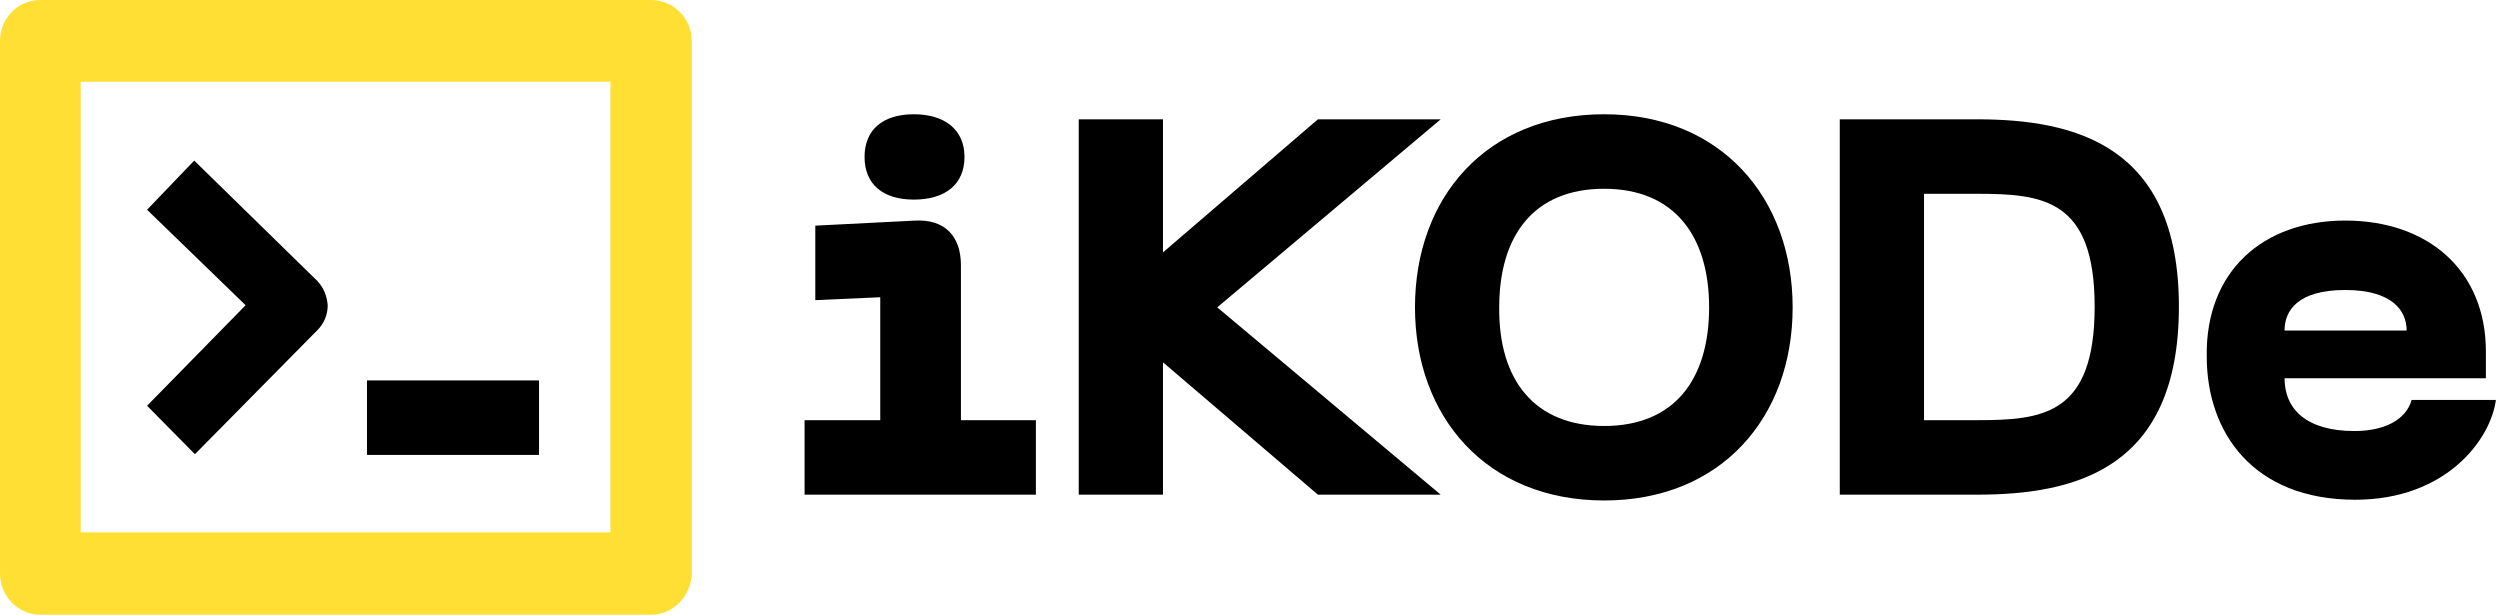
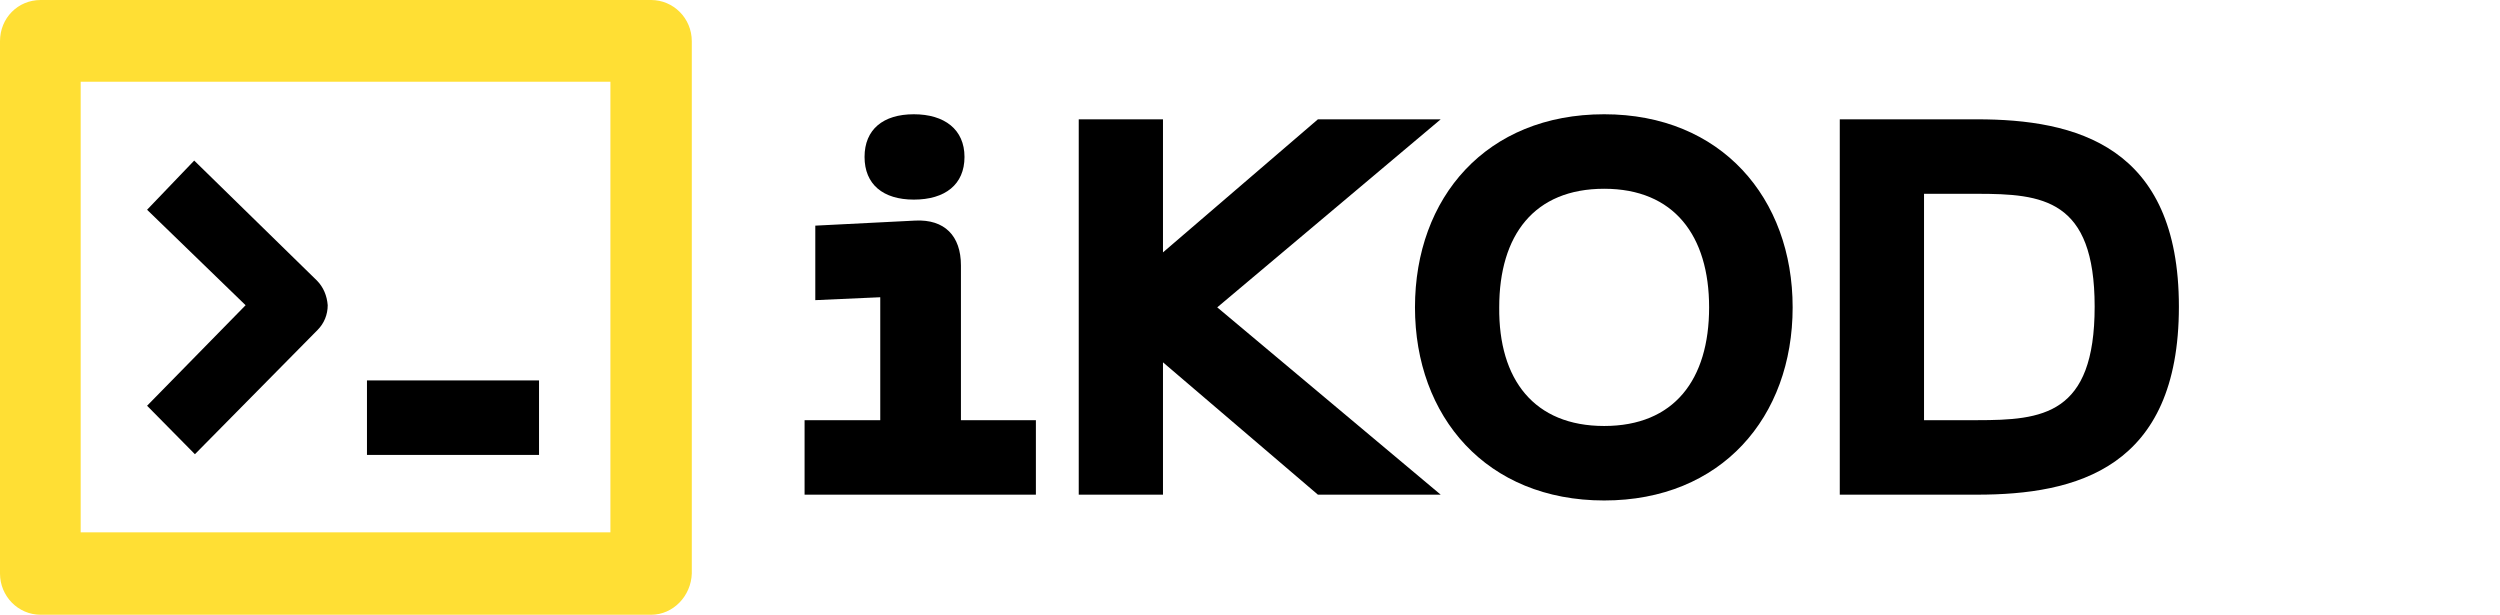
<svg xmlns="http://www.w3.org/2000/svg" width="244" height="60" viewBox="0 0 244 60" fill="none">
  <g clip-path="url(#clip0_121_1350)">
    <path d="M78.597 41.011H85.913V29.011L79.573 29.294V22.023L89.328 21.529C92.184 21.388 93.787 23.011 93.787 25.905V41.011H101.103V48.282H78.527V41.011H78.597ZM84.38 15.317C84.38 12.635 86.192 11.152 89.188 11.152C92.184 11.152 94.135 12.635 94.135 15.317C94.135 17.999 92.254 19.482 89.188 19.482C86.192 19.482 84.38 17.999 84.38 15.317Z" fill="black" />
-     <path d="M118.803 29.997L140.613 48.28H128.628L113.507 35.362V48.28H105.285V11.645H113.507V24.633L128.628 11.645H140.613L118.803 29.997Z" fill="black" />
+     <path d="M118.803 29.997L140.613 48.28H128.628L113.507 35.362V48.28H105.285V11.645H113.507V24.633L128.628 11.645H140.613Z" fill="black" />
    <path d="M156.567 11.152C167.994 11.152 174.962 19.341 174.962 29.999C174.962 40.729 167.994 48.846 156.567 48.846C145.069 48.846 138.102 40.658 138.102 29.999C138.102 19.27 145.069 11.152 156.567 11.152ZM156.567 41.576C163.395 41.576 166.809 37.058 166.809 29.999C166.809 23.011 163.395 18.423 156.567 18.423C149.738 18.423 146.324 22.941 146.324 29.999C146.254 37.058 149.738 41.576 156.567 41.576Z" fill="black" />
    <path d="M212.66 29.927C212.66 45.739 202.626 48.28 192.941 48.28H179.562V11.645H192.941C202.557 11.645 212.66 14.186 212.66 29.927ZM204.438 29.927C204.438 19.409 199.351 18.915 192.941 18.915H187.785V41.009H192.941C199.351 41.009 204.438 40.515 204.438 29.927Z" fill="black" />
-     <path d="M228.895 21.527C236.978 21.527 242.622 26.398 242.622 34.304V36.916H222.973C222.973 39.951 225.133 42.069 229.801 42.069C232.658 42.069 234.818 41.01 235.376 39.033H243.598C243.11 42.845 238.79 48.774 229.871 48.774C219.907 48.774 215.378 42.21 215.378 34.798C215.238 26.539 220.813 21.527 228.895 21.527ZM234.888 32.257C234.888 30.28 233.425 28.304 228.895 28.304C224.297 28.304 222.973 30.28 222.973 32.257H234.888Z" fill="black" />
    <path d="M63.548 60H3.972C1.742 60 0 58.165 0 55.977V4.024C0 1.765 1.742 0 3.972 0H63.548C65.708 0 67.519 1.765 67.519 4.024V55.977C67.45 58.165 65.708 60 63.548 60ZM7.874 51.953H59.576V7.976H7.874V51.953Z" fill="#FFDF34" />
    <path d="M19.024 44.331L14.355 39.601L23.971 29.79L14.355 20.472L18.954 15.672L30.939 27.39C31.566 28.025 31.915 28.872 31.984 29.79C31.984 30.707 31.636 31.554 31.009 32.19L19.024 44.331Z" fill="black" />
    <path d="M52.609 37.129H35.816V44.4H52.609V37.129Z" fill="black" />
  </g>
  <defs>
    <clipPath id="clip0_121_1350">
      <rect width="243.529" height="60" fill="white" />
    </clipPath>
  </defs>
</svg>